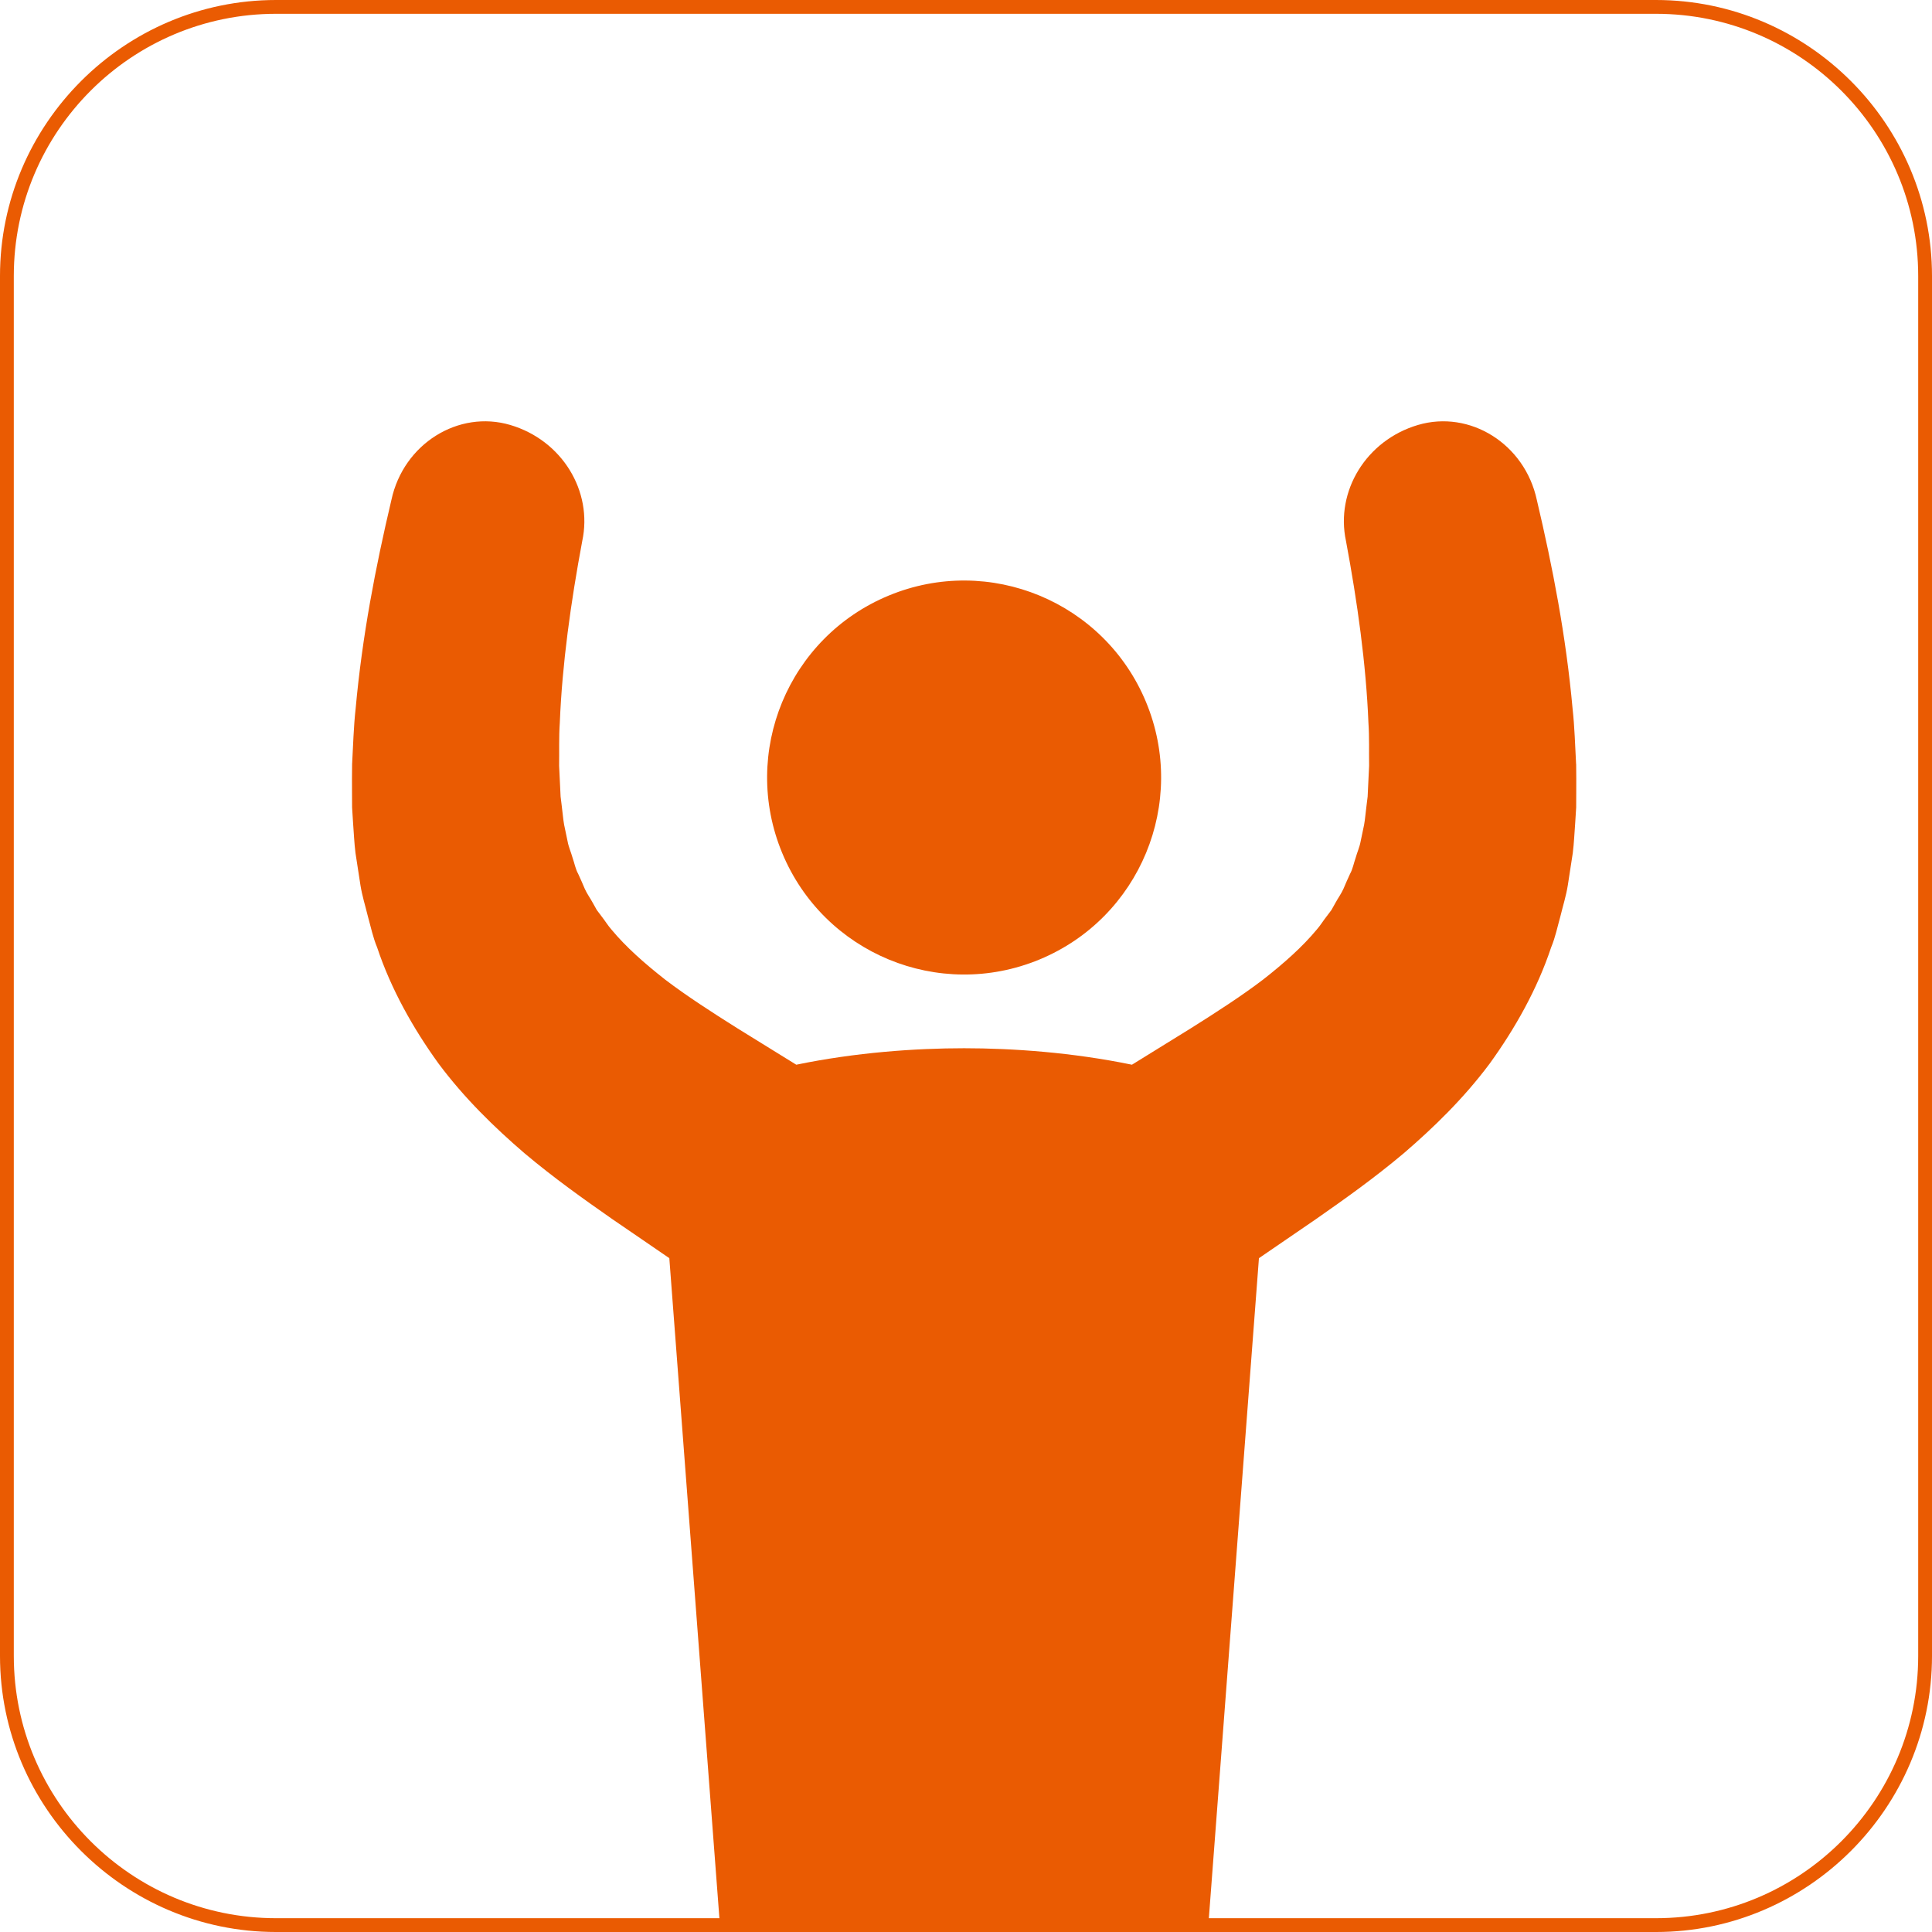
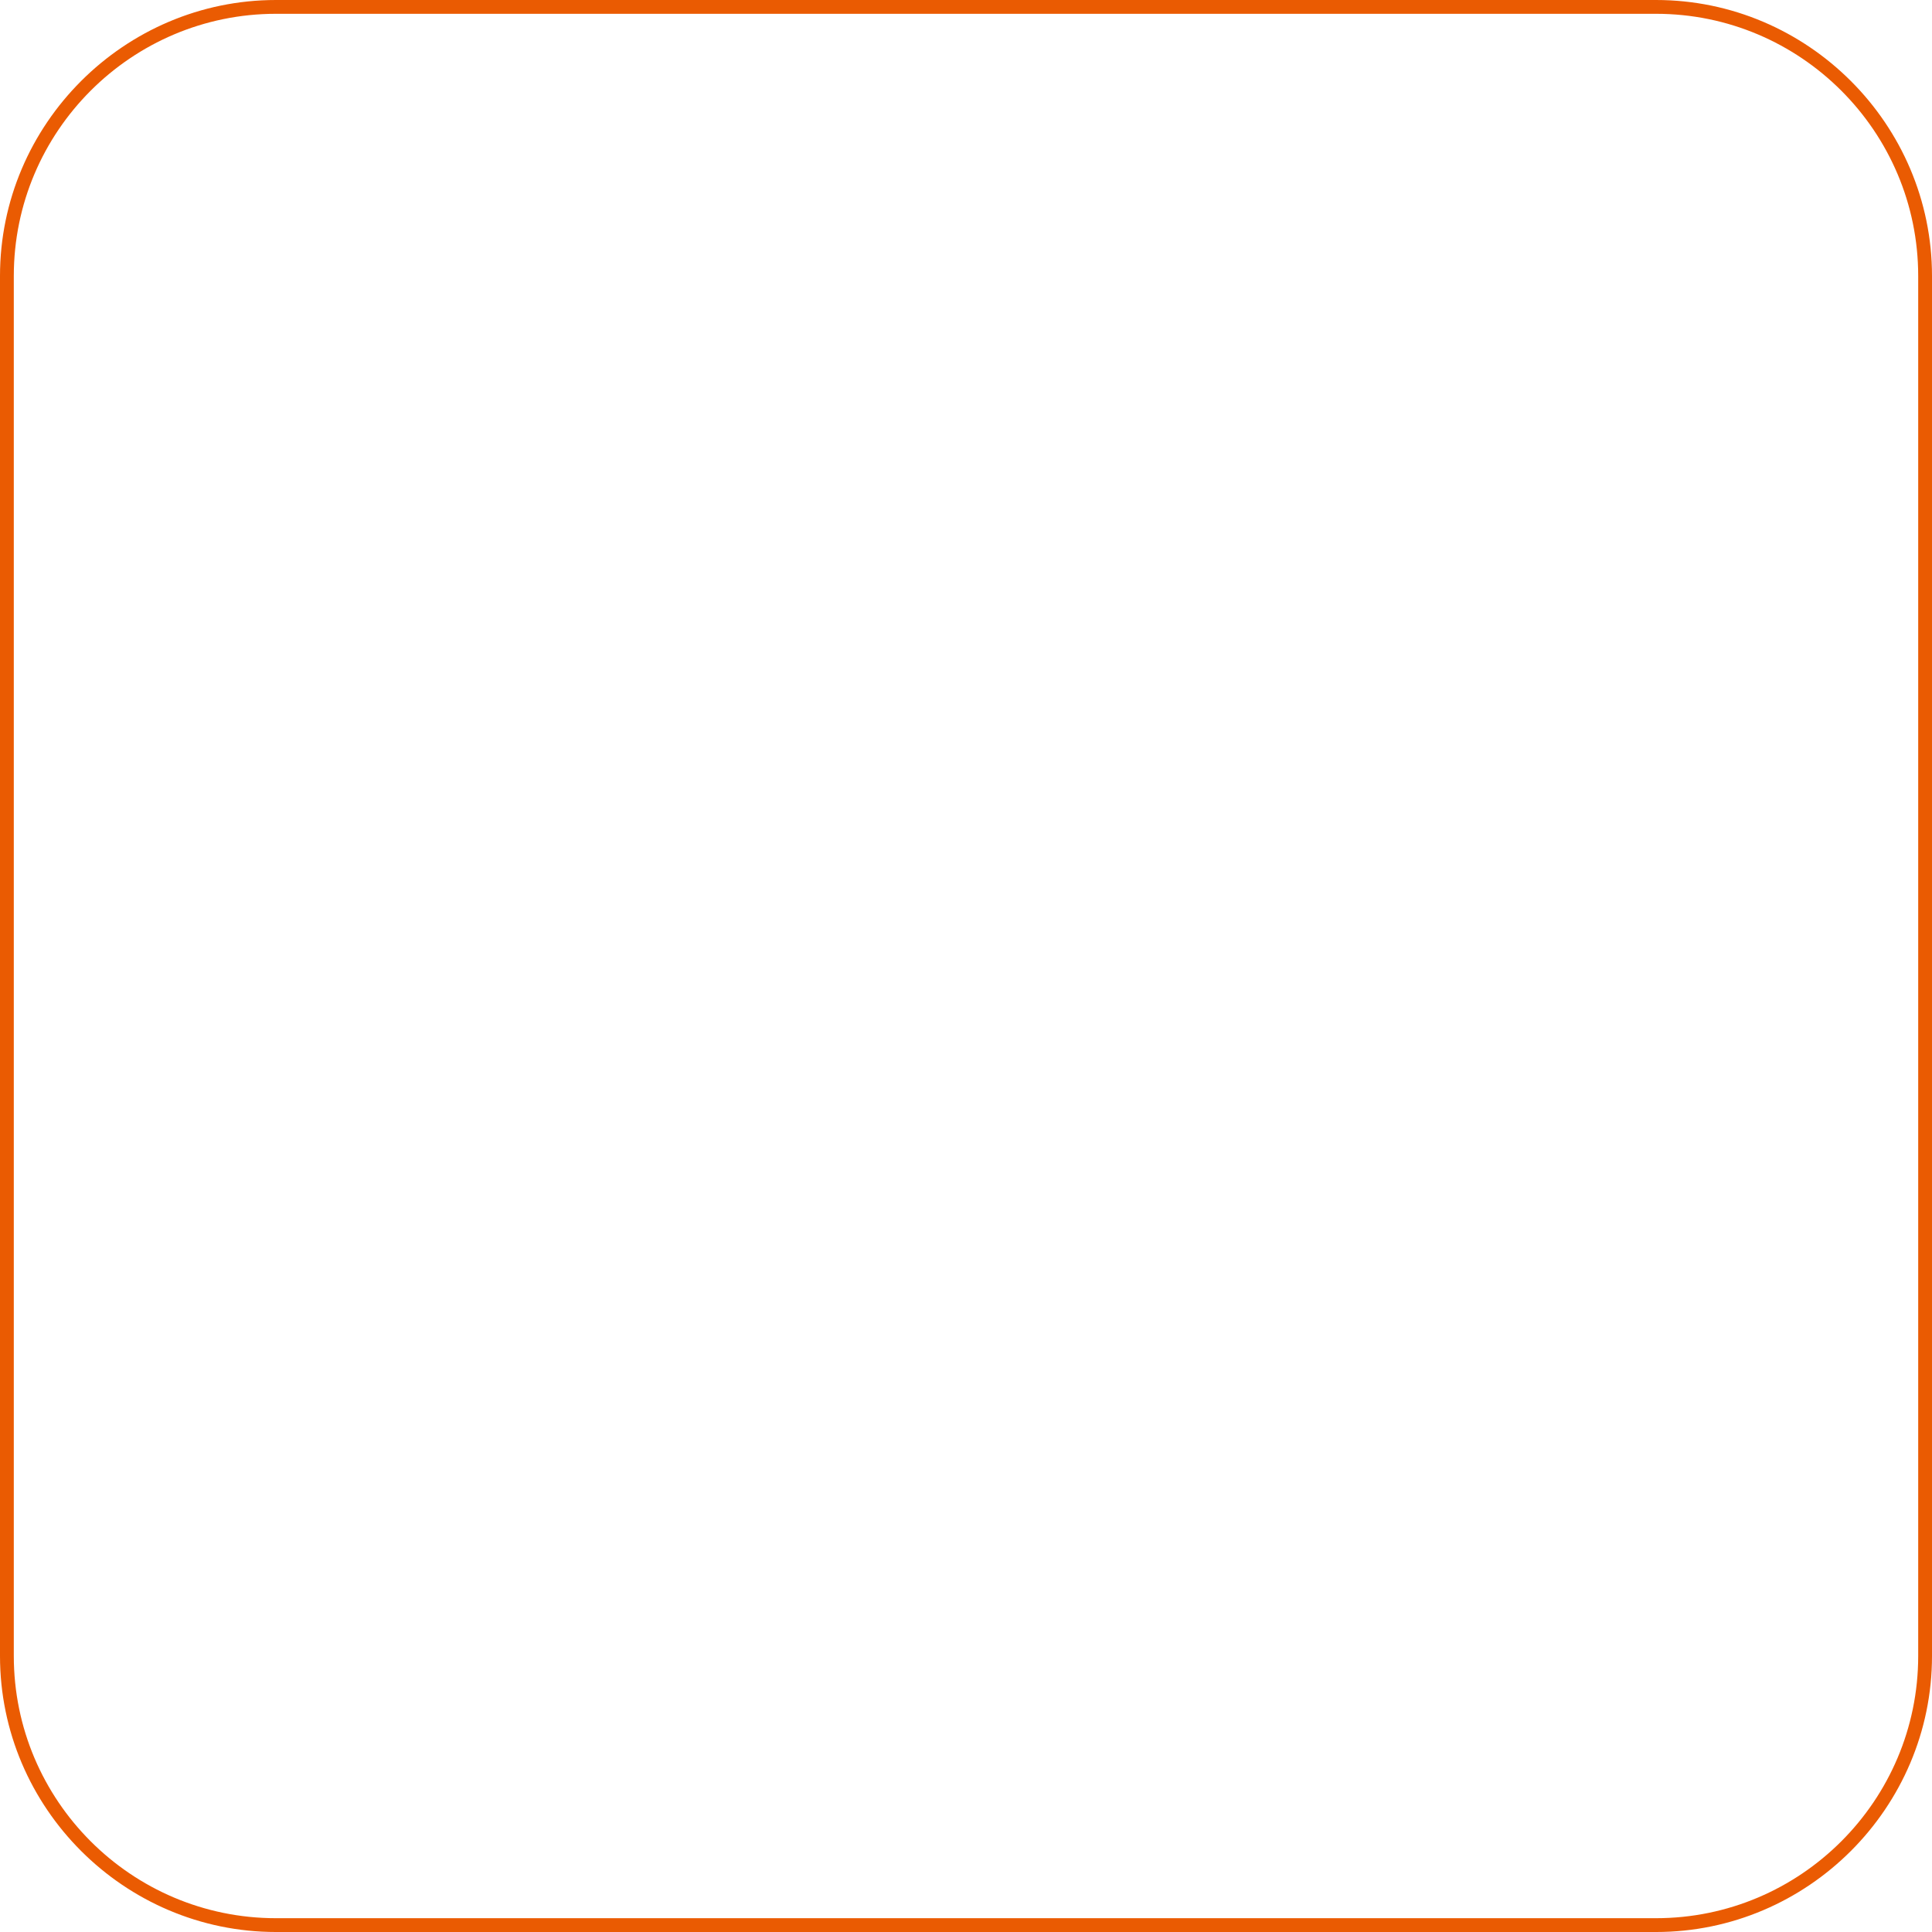
<svg xmlns="http://www.w3.org/2000/svg" id="b" data-name="layer1" width="140" height="140" viewBox="0 0 140 140">
  <defs>
    <clipPath id="d">
-       <rect x="0" y="0" width="140" height="140" fill="none" stroke-width="0" />
-     </clipPath>
+       </clipPath>
  </defs>
  <g id="c" data-name="layer2">
    <g>
      <g clip-path="url(#d)">
        <g>
          <circle cx="69.863" cy="56.343" r="14.272" transform="translate(-16.243 31.024) rotate(-22.5)" fill="#ea5b02" stroke-width="0" />
-           <path d="M114.211,55.375c-.075-1.345-.109-2.719-.255-4.018-.477-5.27-1.437-10.234-2.592-15.131-.878-4.077-4.862-6.539-8.614-5.431-3.742,1.105-5.994,4.791-5.214,8.414.828,4.432,1.453,8.902,1.625,13.155.073,1.077.034,2.091.05,3.13l-.072,1.488-.035.74-.085.689c-.062.45-.094.934-.171,1.354l-.252,1.206c-.072.403-.251.793-.361,1.191-.137.388-.211.815-.405,1.159-.168.362-.328.725-.481,1.091-.162.361-.399.676-.582,1.02l-.286.51-.359.476c-.248.314-.443.647-.716.955-1.032,1.242-2.365,2.426-3.879,3.612-1.544,1.176-3.354,2.347-5.259,3.544-1.36.843-2.787,1.719-4.243,2.624-4.319-.892-8.641-1.194-12.162-1.194-3.521,0-7.843.302-12.162,1.194-1.456-.906-2.883-1.781-4.243-2.624-1.905-1.198-3.715-2.368-5.259-3.544-1.513-1.186-2.846-2.37-3.879-3.612-.273-.308-.468-.641-.716-.955l-.358-.476-.286-.51c-.184-.344-.421-.659-.582-1.02-.153-.366-.313-.729-.481-1.091-.195-.345-.268-.771-.405-1.159-.11-.398-.289-.787-.361-1.191l-.252-1.206c-.077-.42-.109-.904-.171-1.354l-.085-.689-.035-.74-.072-1.488c.016-1.038-.023-2.053.05-3.13.172-4.254.797-8.723,1.625-13.155.78-3.624-1.472-7.31-5.214-8.414-3.752-1.109-7.736,1.354-8.614,5.431-1.156,4.897-2.115,9.862-2.593,15.131-.146,1.3-.18,2.673-.255,4.018-.017.687-.005,1.393-.006,2.089l.005,1.049.069,1.093c.057.737.083,1.447.177,2.206l.357,2.319c.121.774.357,1.512.54,2.269.212.751.361,1.507.67,2.249,1,3.011,2.608,5.872,4.457,8.428,1.894,2.537,4.061,4.632,6.217,6.487,2.169,1.824,4.308,3.338,6.375,4.782,1.419.976,2.802,1.911,4.125,2.825l4.016,52.925.225,56.021c-.079,3.997,3.071,7.302,7.037,7.38,3.966.079,7.245-3.098,7.325-7.095l2.541-58.092c.004-.18-.009-.356-.016-.534l.235-.049.235.049c-.007.178-.02.354-.016.534l2.541,58.092c.079,3.997,3.359,7.174,7.325,7.095,3.966-.079,7.116-3.383,7.037-7.38l.225-56.022,4.016-52.923c1.324-.913,2.706-1.849,4.125-2.825,2.066-1.444,4.206-2.958,6.375-4.782,2.156-1.856,4.322-3.951,6.217-6.487,1.849-2.556,3.457-5.417,4.457-8.428.309-.742.458-1.497.67-2.249.183-.757.42-1.495.541-2.269l.357-2.319c.094-.759.119-1.469.177-2.206l.069-1.093.005-1.049c-.001-.696.011-1.403-.006-2.089Z" fill="#ea5b02" stroke-width="0" />
        </g>
      </g>
      <path d="M120,1c10.477,0,19,8.523,19,19v100c0,10.477-8.523,19-19,19H20c-10.477,0-19-8.523-19-19V20C1,9.523,9.523,1,20,1h100M120,0H20C9,0,0,9,0,20v100c0,11,9,20,20,20h100c11,0,20-9,20-20V20c0-11-9-20-20-20h0Z" fill="#ea5b02" stroke-width="0" />
    </g>
  </g>
</svg>